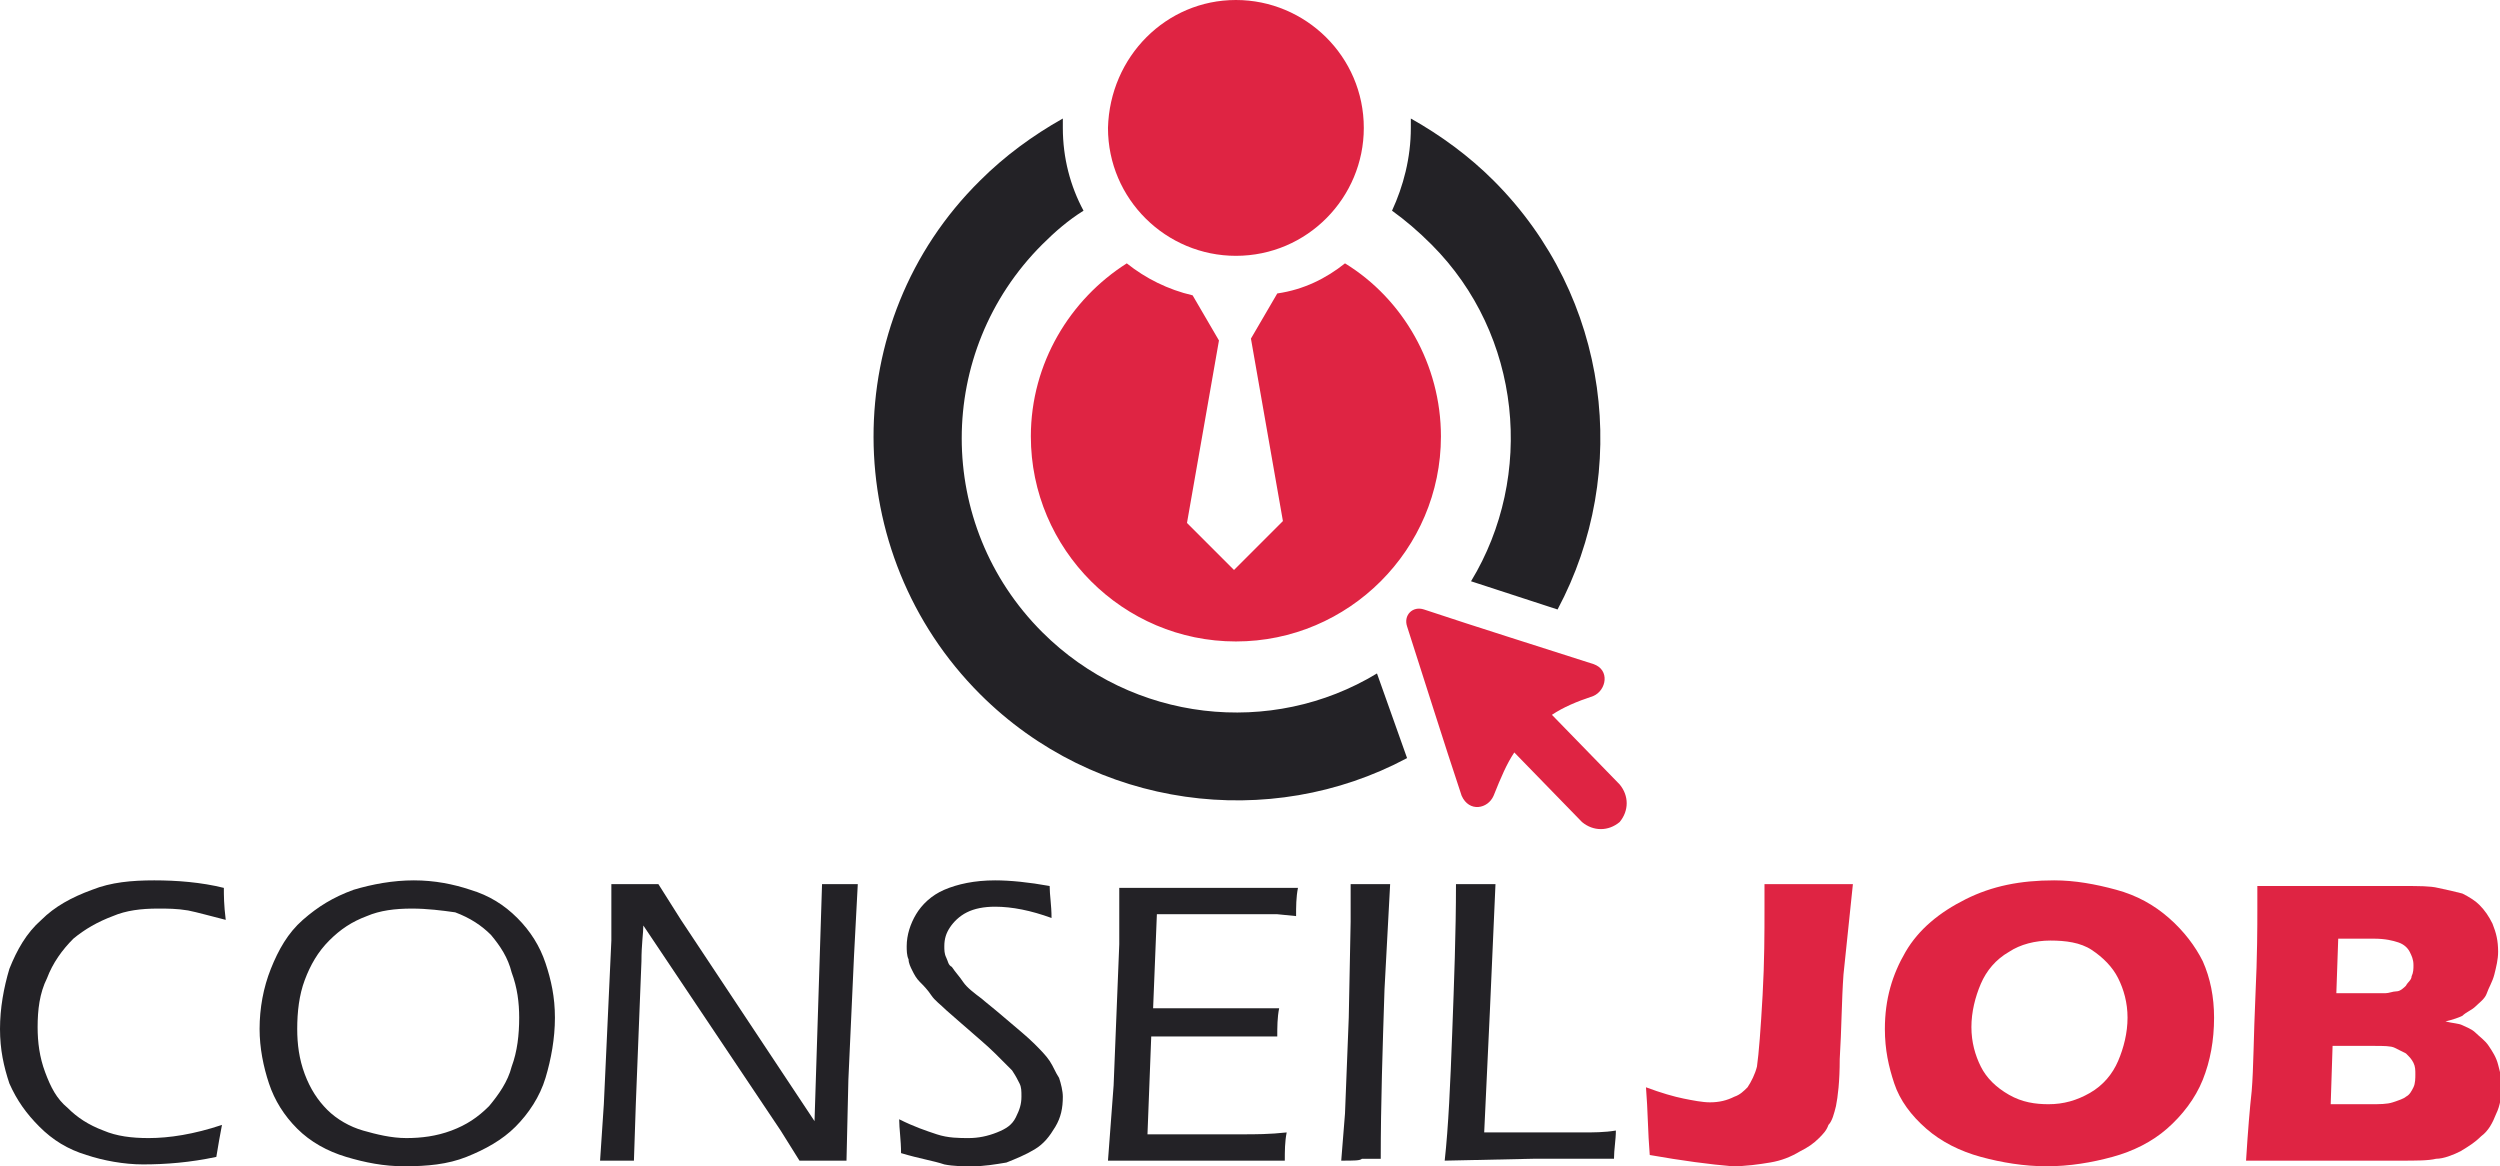
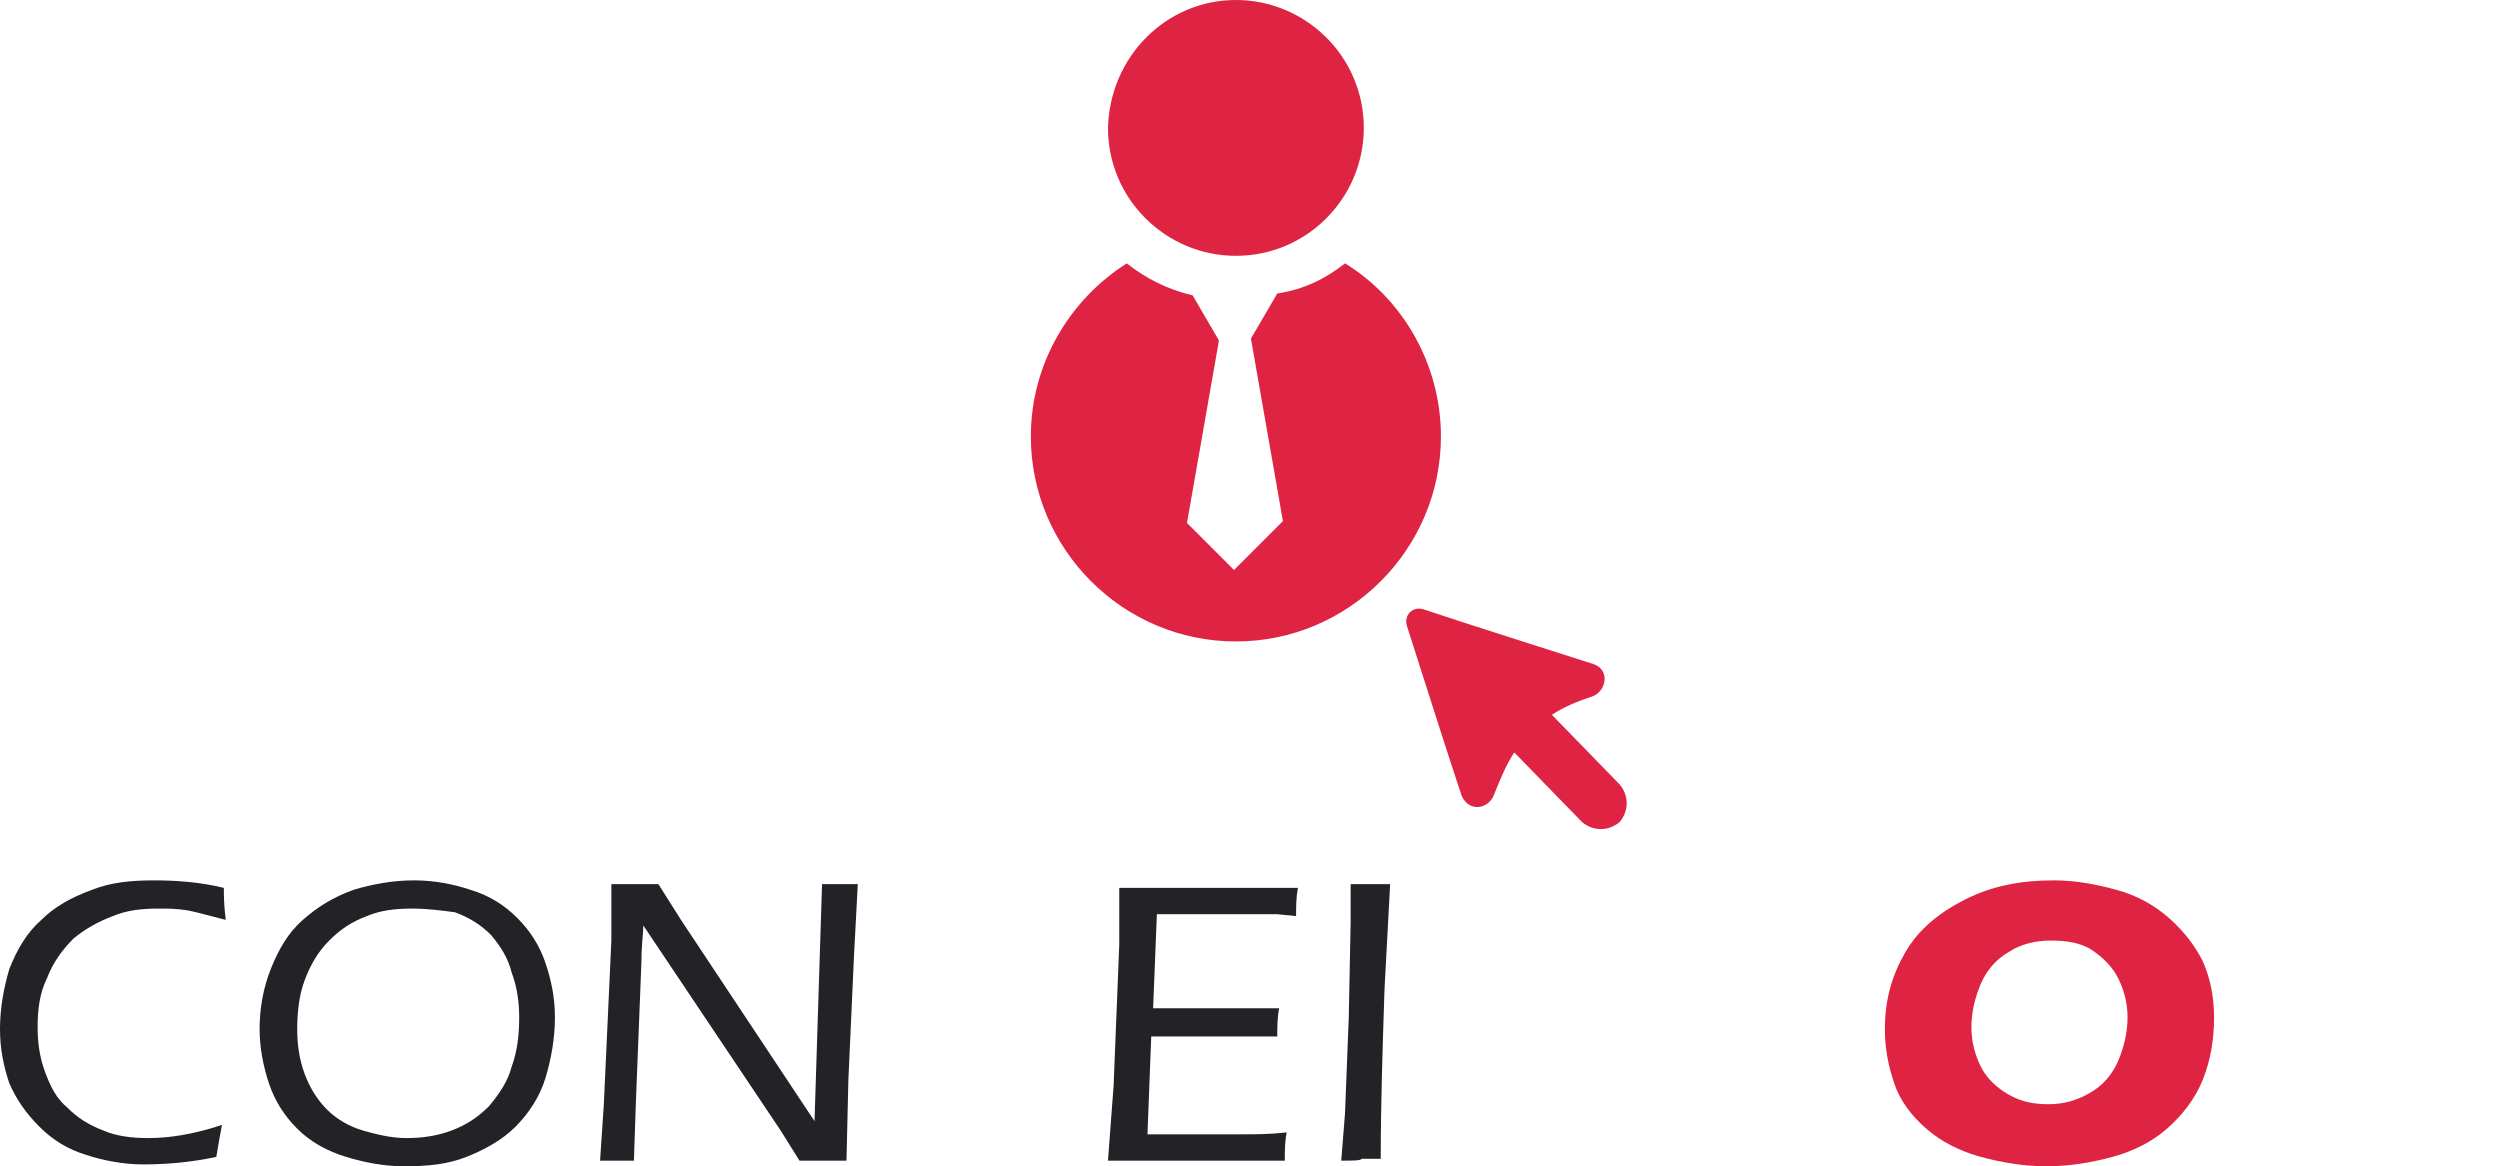
<svg xmlns="http://www.w3.org/2000/svg" version="1.1" id="Layer_1" x="0px" y="0px" width="132.9px" height="62px" viewBox="0 0 132.9 62" style="enable-background:new 0 0 132.9 62;" xml:space="preserve">
  <style type="text/css">
	.st0{fill:#232226;}
	.st1{fill:#DF2443;}
	.st2{fill-rule:evenodd;clip-rule:evenodd;fill:#232226;}
	.st3{fill-rule:evenodd;clip-rule:evenodd;fill:#DF2443;}
</style>
  <g>
    <path class="st0" d="M11.8,59.8c-0.1,0.5-0.2,1.1-0.3,1.7c-1.4,0.3-2.7,0.4-3.9,0.4c-1,0-2.1-0.2-3-0.5c-1-0.3-1.8-0.8-2.5-1.5   s-1.2-1.4-1.6-2.3C0.2,56.7,0,55.8,0,54.7c0-1.1,0.2-2.2,0.5-3.2c0.4-1,0.9-1.9,1.7-2.6c0.7-0.7,1.6-1.2,2.7-1.6   c1-0.4,2.1-0.5,3.3-0.5c1.2,0,2.5,0.1,3.7,0.4c0,0.4,0,0.9,0.1,1.7c-0.8-0.2-1.5-0.4-2-0.5c-0.6-0.1-1.1-0.1-1.6-0.1   c-0.9,0-1.7,0.1-2.4,0.4c-0.8,0.3-1.5,0.7-2.1,1.2c-0.6,0.6-1.1,1.3-1.4,2.1C2.1,52.8,2,53.7,2,54.6c0,0.8,0.1,1.6,0.4,2.4   s0.6,1.4,1.2,1.9c0.5,0.5,1.1,0.9,1.9,1.2c0.7,0.3,1.5,0.4,2.4,0.4C9,60.5,10.3,60.3,11.8,59.8z" />
    <path class="st0" d="M22,46.8c1.1,0,2.1,0.2,3,0.5c1,0.3,1.8,0.8,2.5,1.5c0.7,0.7,1.2,1.5,1.5,2.4s0.5,1.8,0.5,2.9   c0,1.1-0.2,2.2-0.5,3.2c-0.3,1-0.9,1.9-1.6,2.6c-0.7,0.7-1.6,1.2-2.6,1.6c-1,0.4-2.1,0.5-3.3,0.5c-1.1,0-2.1-0.2-3.1-0.5   c-1-0.3-1.9-0.8-2.6-1.5c-0.7-0.7-1.2-1.5-1.5-2.4s-0.5-1.9-0.5-2.9c0-1.1,0.2-2.2,0.6-3.2c0.4-1,0.9-1.9,1.7-2.6s1.6-1.2,2.7-1.6   C19.8,47,20.9,46.8,22,46.8z M21.9,48.3c-0.9,0-1.7,0.1-2.4,0.4c-0.8,0.3-1.4,0.7-2,1.3c-0.6,0.6-1,1.3-1.3,2.1   c-0.3,0.8-0.4,1.7-0.4,2.6c0,0.8,0.1,1.6,0.4,2.4s0.7,1.4,1.2,1.9s1.2,0.9,1.9,1.1c0.7,0.2,1.5,0.4,2.3,0.4c0.8,0,1.6-0.1,2.4-0.4   c0.8-0.3,1.4-0.7,2-1.3c0.5-0.6,1-1.3,1.2-2.1c0.3-0.8,0.4-1.7,0.4-2.6c0-0.8-0.1-1.6-0.4-2.4c-0.2-0.8-0.6-1.4-1.1-2   c-0.5-0.5-1.1-0.9-1.9-1.2C23.5,48.4,22.7,48.3,21.9,48.3z" />
    <path class="st0" d="M31.9,61.7l0.2-3l0.4-8.7l0-1.7c0-0.5,0-1,0-1.3c0.5,0,1,0,1.3,0c0.3,0,0.7,0,1.2,0l1.2,1.9l7.1,10.7l0.4-12.6   l1,0l0.9,0l-0.2,3.8l-0.3,6.6l-0.1,4.3c-0.4,0-0.8,0-1.2,0c-0.4,0-0.8,0-1.3,0l-1-1.6l-7.3-10.9c0,0.4-0.1,1-0.1,1.9l-0.3,7.6   l-0.1,3c-0.5,0-0.8,0-0.9,0C32.8,61.7,32.4,61.7,31.9,61.7z" />
-     <path class="st0" d="M47.9,61.3c0-0.7-0.1-1.3-0.1-1.8c0.8,0.4,1.4,0.6,2,0.8s1.2,0.2,1.7,0.2c0.5,0,1-0.1,1.5-0.3   c0.5-0.2,0.8-0.4,1-0.8s0.3-0.7,0.3-1.1c0-0.3,0-0.5-0.1-0.7c-0.1-0.2-0.2-0.4-0.4-0.7c-0.2-0.2-0.5-0.5-0.9-0.9   c-0.4-0.4-1-0.9-1.8-1.6l-0.8-0.7c-0.3-0.3-0.6-0.5-0.8-0.8c-0.2-0.3-0.4-0.5-0.6-0.7c-0.2-0.2-0.3-0.4-0.4-0.6s-0.2-0.4-0.2-0.6   c-0.1-0.2-0.1-0.5-0.1-0.7c0-0.6,0.2-1.2,0.5-1.7c0.3-0.5,0.8-1,1.5-1.3c0.7-0.3,1.6-0.5,2.7-0.5c0.8,0,1.8,0.1,2.9,0.3   c0,0.5,0.1,1,0.1,1.7c-1.1-0.4-2.1-0.6-3-0.6c-0.6,0-1.1,0.1-1.5,0.3c-0.4,0.2-0.7,0.5-0.9,0.8c-0.2,0.3-0.3,0.6-0.3,1   c0,0.2,0,0.4,0.1,0.6s0.1,0.4,0.3,0.5c0.2,0.3,0.4,0.5,0.6,0.8c0.2,0.3,0.6,0.6,1,0.9c0.1,0.1,0.5,0.4,1.2,1c0.7,0.6,1.2,1,1.6,1.4   c0.3,0.3,0.6,0.6,0.8,0.9c0.2,0.3,0.3,0.6,0.5,0.9c0.1,0.3,0.2,0.7,0.2,1c0,0.6-0.1,1.1-0.4,1.6s-0.6,0.9-1.1,1.2   c-0.5,0.3-1,0.5-1.5,0.7c-0.6,0.1-1.2,0.2-1.8,0.2c-0.5,0-1,0-1.5-0.1C49.6,61.7,48.9,61.6,47.9,61.3z" />
    <path class="st0" d="M58.9,61.7l0.3-4l0.3-7.5l0-1.6c0-0.4,0-0.9,0-1.4c1.6,0,3.3,0,5,0l3.4,0H69c-0.1,0.5-0.1,1-0.1,1.5l-1-0.1   c-0.2,0-0.6,0-1.2,0c-0.6,0-1.1,0-1.7,0c-1.7,0-2.9,0-3.5,0l-0.2,5c1.1,0,2.1,0,3,0c1,0,2.2,0,3.7,0c-0.1,0.5-0.1,1-0.1,1.5l-3.7,0   c-0.7,0-1.7,0-3,0L61,60.3l1.1,0c2,0,3.4,0,4,0s1.4,0,2.3-0.1c-0.1,0.5-0.1,1-0.1,1.5c-1.7,0-3.2,0-4.4,0L58.9,61.7z" />
    <path class="st0" d="M71.3,61.7l0.2-2.5l0.2-5.1l0.1-5.1c0-0.3,0-0.6,0-0.9l0-1.1l1.1,0l1,0c-0.1,1.8-0.2,3.7-0.3,5.6   c-0.1,3.1-0.2,6.1-0.2,9l-1,0C72.3,61.7,72,61.7,71.3,61.7z" />
-     <path class="st0" d="M76.8,61.7c0.2-1.8,0.3-4.1,0.4-6.8c0.1-2.7,0.2-5.3,0.2-7.9c0.5,0,0.9,0,1.1,0l1,0l-0.3,6.8l-0.3,6.4l2,0   c1.5,0,2.6,0,3.2,0s1.2,0,1.8-0.1c0,0.5-0.1,1-0.1,1.5c-1.6,0-3.1,0-4.3,0L76.8,61.7z" />
-     <path class="st1" d="M87.7,61.4c-0.1-1.2-0.1-2.4-0.2-3.6c0.8,0.3,1.5,0.5,2,0.6c0.5,0.1,1,0.2,1.4,0.2c0.5,0,0.9-0.1,1.3-0.3   c0.3-0.1,0.5-0.3,0.7-0.5c0.2-0.3,0.4-0.7,0.5-1.1c0.1-0.7,0.2-2,0.3-3.8c0.1-1.8,0.1-3.3,0.1-4.6v-1.3c1.1,0,1.9,0,2.3,0   c0.5,0,1.3,0,2.4,0L98,51.8c-0.1,1.4-0.1,2.9-0.2,4.5c0,1.2-0.1,2-0.2,2.5c-0.1,0.4-0.2,0.8-0.4,1c-0.1,0.3-0.3,0.5-0.5,0.7   c-0.3,0.3-0.6,0.5-1,0.7c-0.5,0.3-1,0.5-1.6,0.6c-0.6,0.1-1.3,0.2-2,0.2C90.9,61.9,89.4,61.7,87.7,61.4z" />
    <path class="st1" d="M109.2,46.8c1.1,0,2.2,0.2,3.3,0.5c1.1,0.3,2,0.8,2.8,1.5c0.8,0.7,1.4,1.5,1.8,2.3c0.4,0.9,0.6,1.9,0.6,3   c0,1.2-0.2,2.3-0.6,3.3c-0.4,1-1.1,1.9-1.9,2.6c-0.8,0.7-1.8,1.2-2.9,1.5c-1.1,0.3-2.3,0.5-3.5,0.5c-1.2,0-2.4-0.2-3.5-0.5   c-1.1-0.3-2.1-0.8-2.9-1.5c-0.8-0.7-1.4-1.5-1.7-2.4c-0.3-0.9-0.5-1.8-0.5-2.9c0-1.6,0.4-2.9,1.1-4.1c0.7-1.2,1.8-2.1,3.2-2.8   S107.4,46.8,109.2,46.8z M109,50c-0.8,0-1.6,0.2-2.2,0.6c-0.7,0.4-1.2,1-1.5,1.7s-0.5,1.5-0.5,2.3c0,0.8,0.2,1.5,0.5,2.1   c0.3,0.6,0.8,1.1,1.5,1.5c0.7,0.4,1.4,0.5,2.1,0.5c0.8,0,1.5-0.2,2.2-0.6c0.7-0.4,1.2-1,1.5-1.7c0.3-0.7,0.5-1.5,0.5-2.3   c0-0.8-0.2-1.5-0.5-2.1c-0.3-0.6-0.8-1.1-1.4-1.5S109.8,50,109,50z" />
-     <path class="st1" d="M119.4,61.7c0.1-1.6,0.2-2.8,0.3-3.7c0.1-1.2,0.1-2.9,0.2-5.1c0.1-2.1,0.1-3.7,0.1-4.5c0-0.3,0-0.8,0-1.3   c1,0,1.7,0,2.3,0c0.8,0,1.7,0,2.7,0c1,0,1.9,0,2.7,0c0.9,0,1.5,0,1.9,0.1c0.5,0.1,0.9,0.2,1.3,0.3c0.4,0.2,0.7,0.4,0.9,0.6   c0.3,0.3,0.5,0.6,0.7,1c0.2,0.5,0.3,0.9,0.3,1.5c0,0.4-0.1,0.8-0.2,1.2s-0.3,0.7-0.4,1s-0.4,0.5-0.6,0.7s-0.5,0.3-0.7,0.5   c-0.2,0.1-0.5,0.2-0.9,0.3c0.4,0.1,0.7,0.1,0.9,0.2c0.2,0.1,0.5,0.2,0.7,0.4s0.5,0.4,0.7,0.7c0.2,0.3,0.4,0.6,0.5,1   c0.1,0.4,0.2,0.7,0.2,1.1c0,0.5-0.1,1.1-0.3,1.5c-0.2,0.5-0.4,0.9-0.8,1.2c-0.3,0.3-0.6,0.5-1.1,0.8c-0.4,0.2-0.9,0.4-1.3,0.4   c-0.4,0.1-1,0.1-2,0.1c-1,0-2,0-3.1,0l-2.8,0L119.4,61.7z M123.9,58.7h2.1c0.5,0,0.9,0,1.2-0.1c0.3-0.1,0.6-0.2,0.7-0.3   c0.2-0.1,0.3-0.3,0.4-0.5s0.1-0.5,0.1-0.7c0-0.2,0-0.4-0.1-0.6c-0.1-0.2-0.2-0.3-0.4-0.5c-0.2-0.1-0.4-0.2-0.6-0.3   c-0.2-0.1-0.6-0.1-1.1-0.1H124L123.9,58.7z M124.2,52.8h1.5c0.5,0,0.9,0,1.1,0s0.4-0.1,0.6-0.1s0.4-0.2,0.5-0.3   c0.1-0.2,0.3-0.3,0.3-0.5c0.1-0.2,0.1-0.4,0.1-0.6c0-0.3-0.1-0.5-0.2-0.7c-0.1-0.2-0.3-0.4-0.6-0.5c-0.3-0.1-0.7-0.2-1.3-0.2h-1.9   L124.2,52.8z" />
  </g>
  <g>
-     <path class="st2" d="M75,6.3c1.6,0.9,3.1,2,4.4,3.3c6.2,6.2,7.3,15.5,3.4,22.8l-4.6-1.5c3.4-5.6,2.7-13.1-2.1-17.9   c-0.7-0.7-1.4-1.3-2.1-1.8C74.6,9.9,75,8.4,75,6.8C75,6.6,75,6.4,75,6.3 M74.8,40.3c-7.3,3.9-16.6,2.7-22.7-3.4   c-7.5-7.5-7.6-19.8,0-27.3c1.3-1.3,2.8-2.4,4.4-3.3c0,0.2,0,0.3,0,0.5c0,1.6,0.4,3.1,1.1,4.4c-0.8,0.5-1.5,1.1-2.2,1.8   c-5.7,5.7-5.7,14.9,0,20.6c4.8,4.8,12.2,5.6,17.8,2.2L74.8,40.3z" />
    <path class="st3" d="M71.5,14c3.1,1.9,5.1,5.4,5.1,9.2c0,6-4.9,10.9-10.9,10.9s-10.9-4.9-10.9-10.9c0-3.9,2.1-7.3,5.1-9.2   c1,0.8,2.2,1.4,3.5,1.7l1.4,2.4l-1.7,9.7l2.5,2.5l2.6-2.6l-1.7-9.7l1.4-2.4C69.3,15.4,70.5,14.8,71.5,14 M82.5,38l3.6,3.7   c0.5,0.6,0.5,1.4,0,2c-0.6,0.5-1.4,0.5-2,0L80.5,40c-0.4,0.6-0.7,1.3-1.1,2.3c-0.3,0.7-1.3,0.9-1.7,0c-1-3-1.9-5.9-2.9-9   c-0.2-0.6,0.3-1.1,0.9-0.9c3,1,5.9,1.9,9,2.9c0.9,0.3,0.7,1.4,0,1.7C83.8,37.3,83.1,37.6,82.5,38z M65.7,0c3.7,0,6.8,3,6.8,6.8   c0,3.7-3,6.8-6.8,6.8c-3.7,0-6.8-3-6.8-6.8C59,3,62,0,65.7,0z" />
  </g>
</svg>